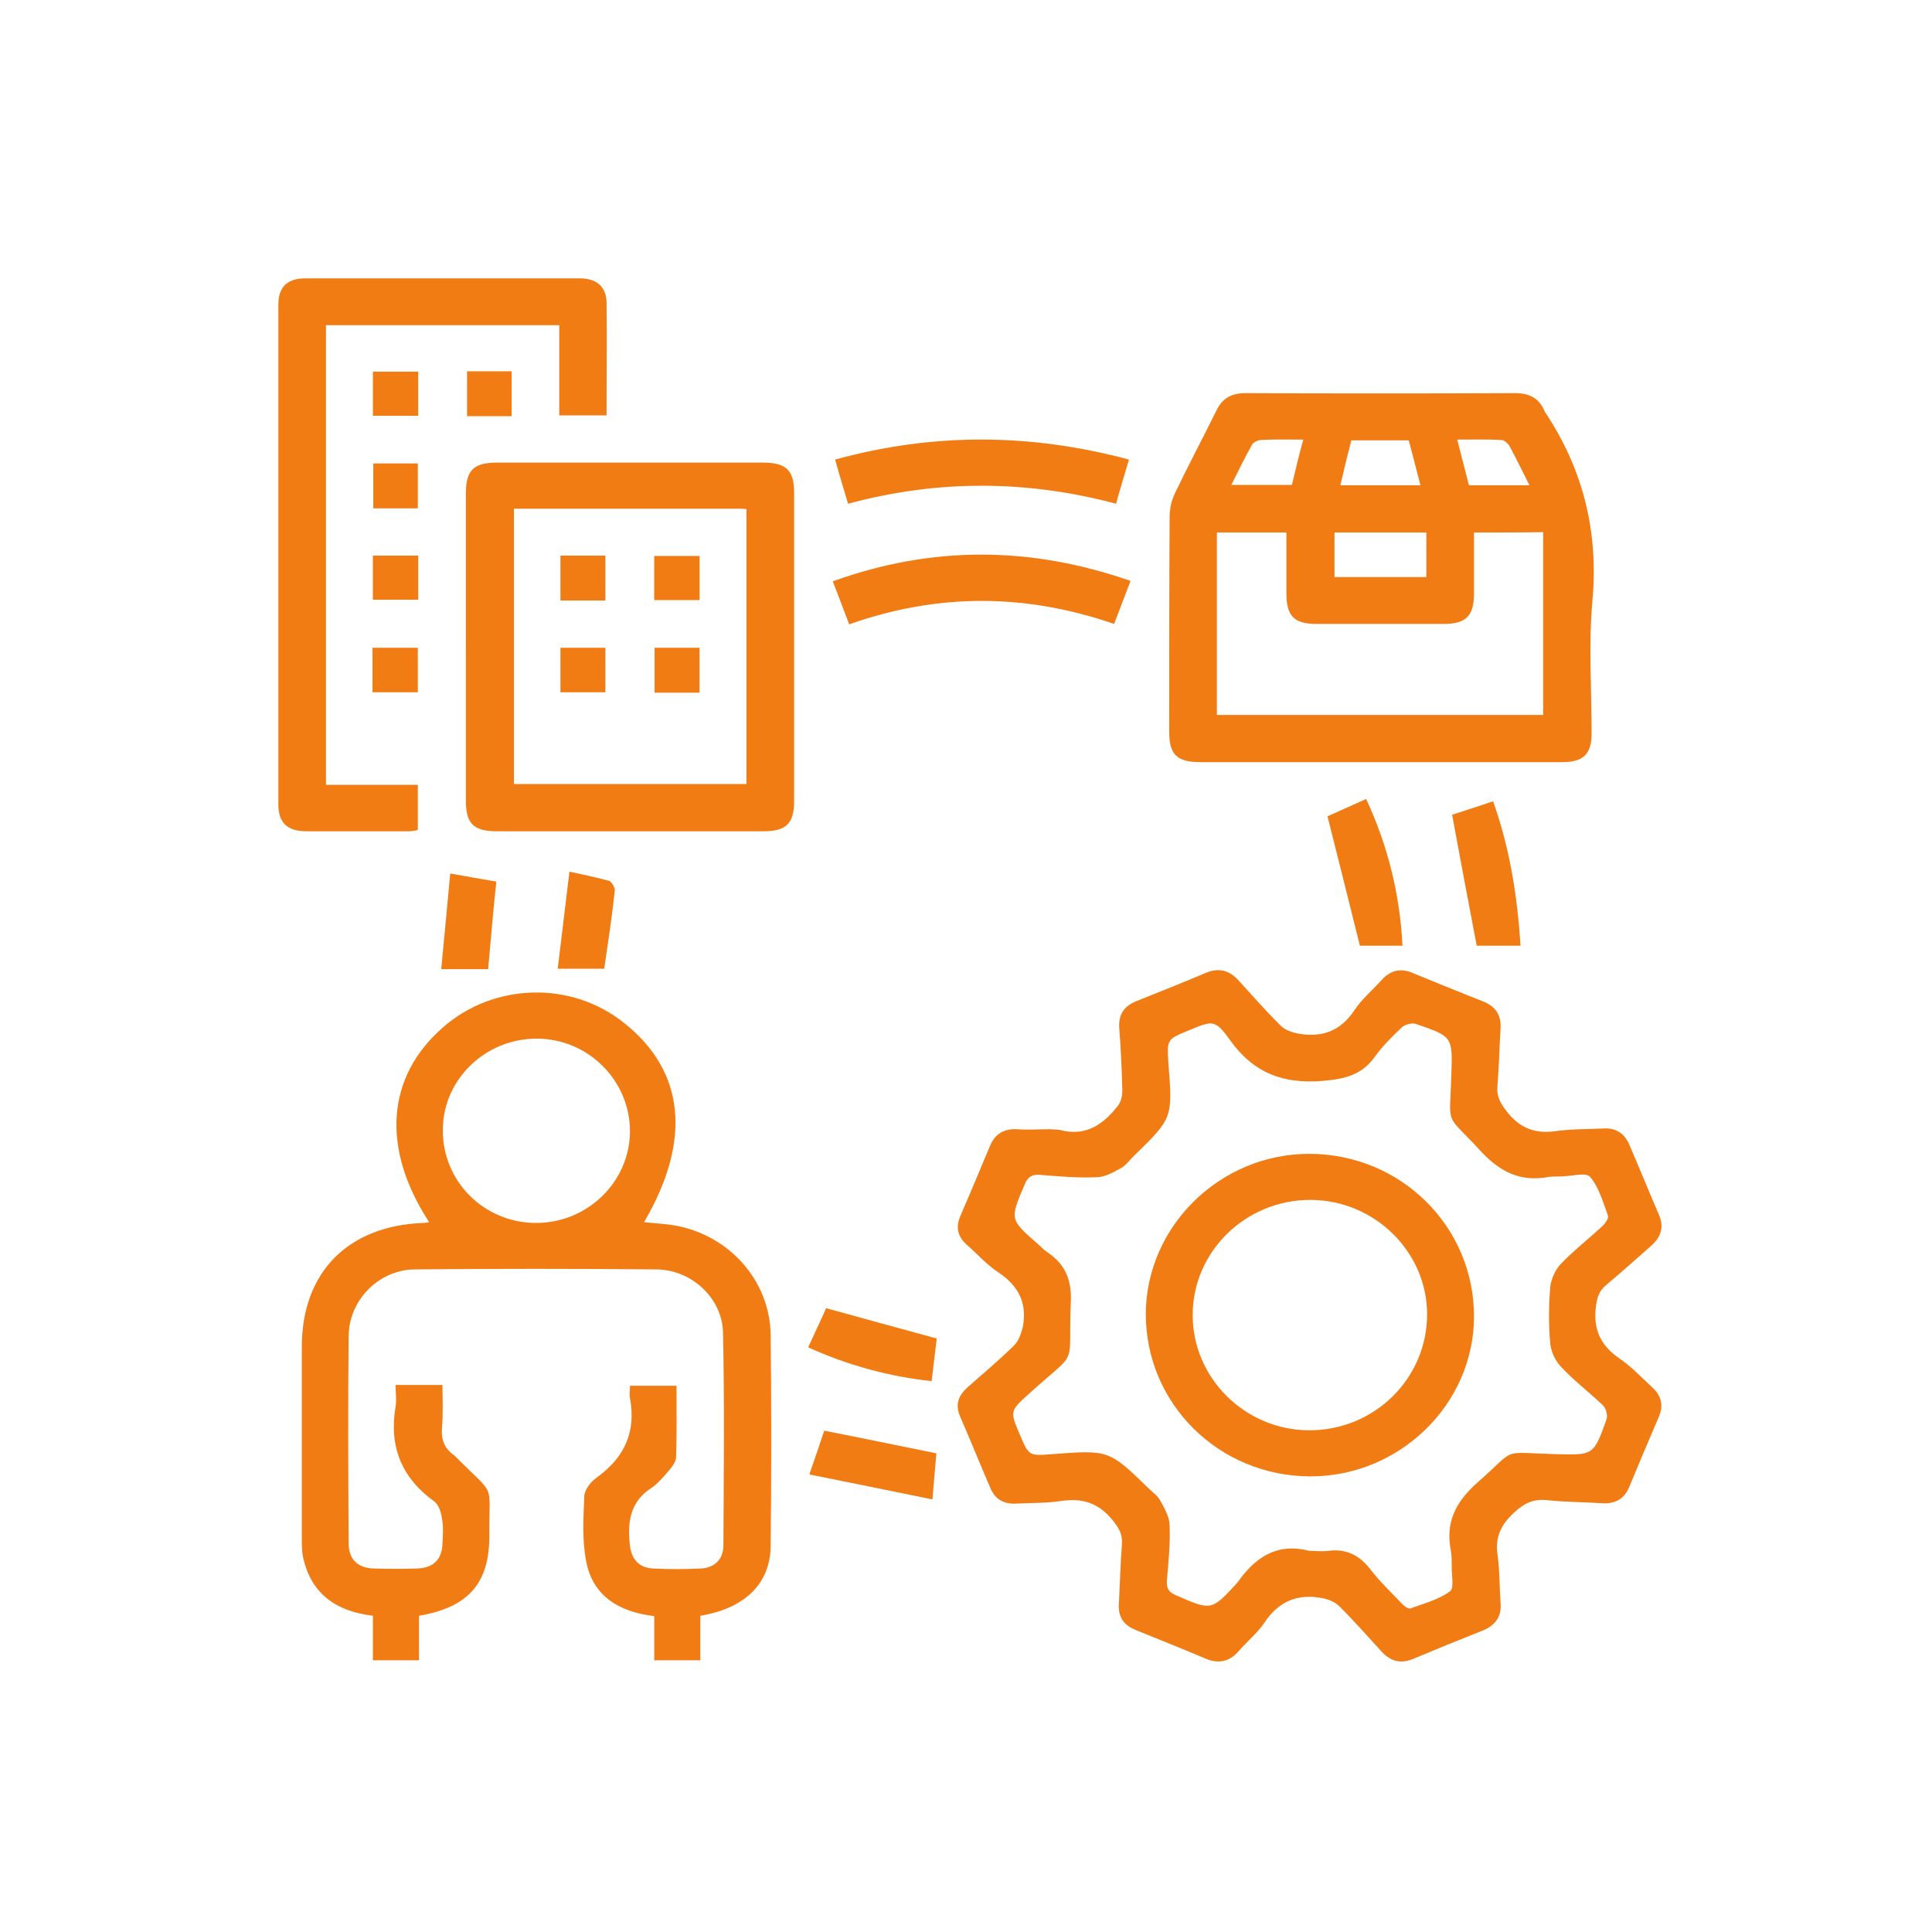
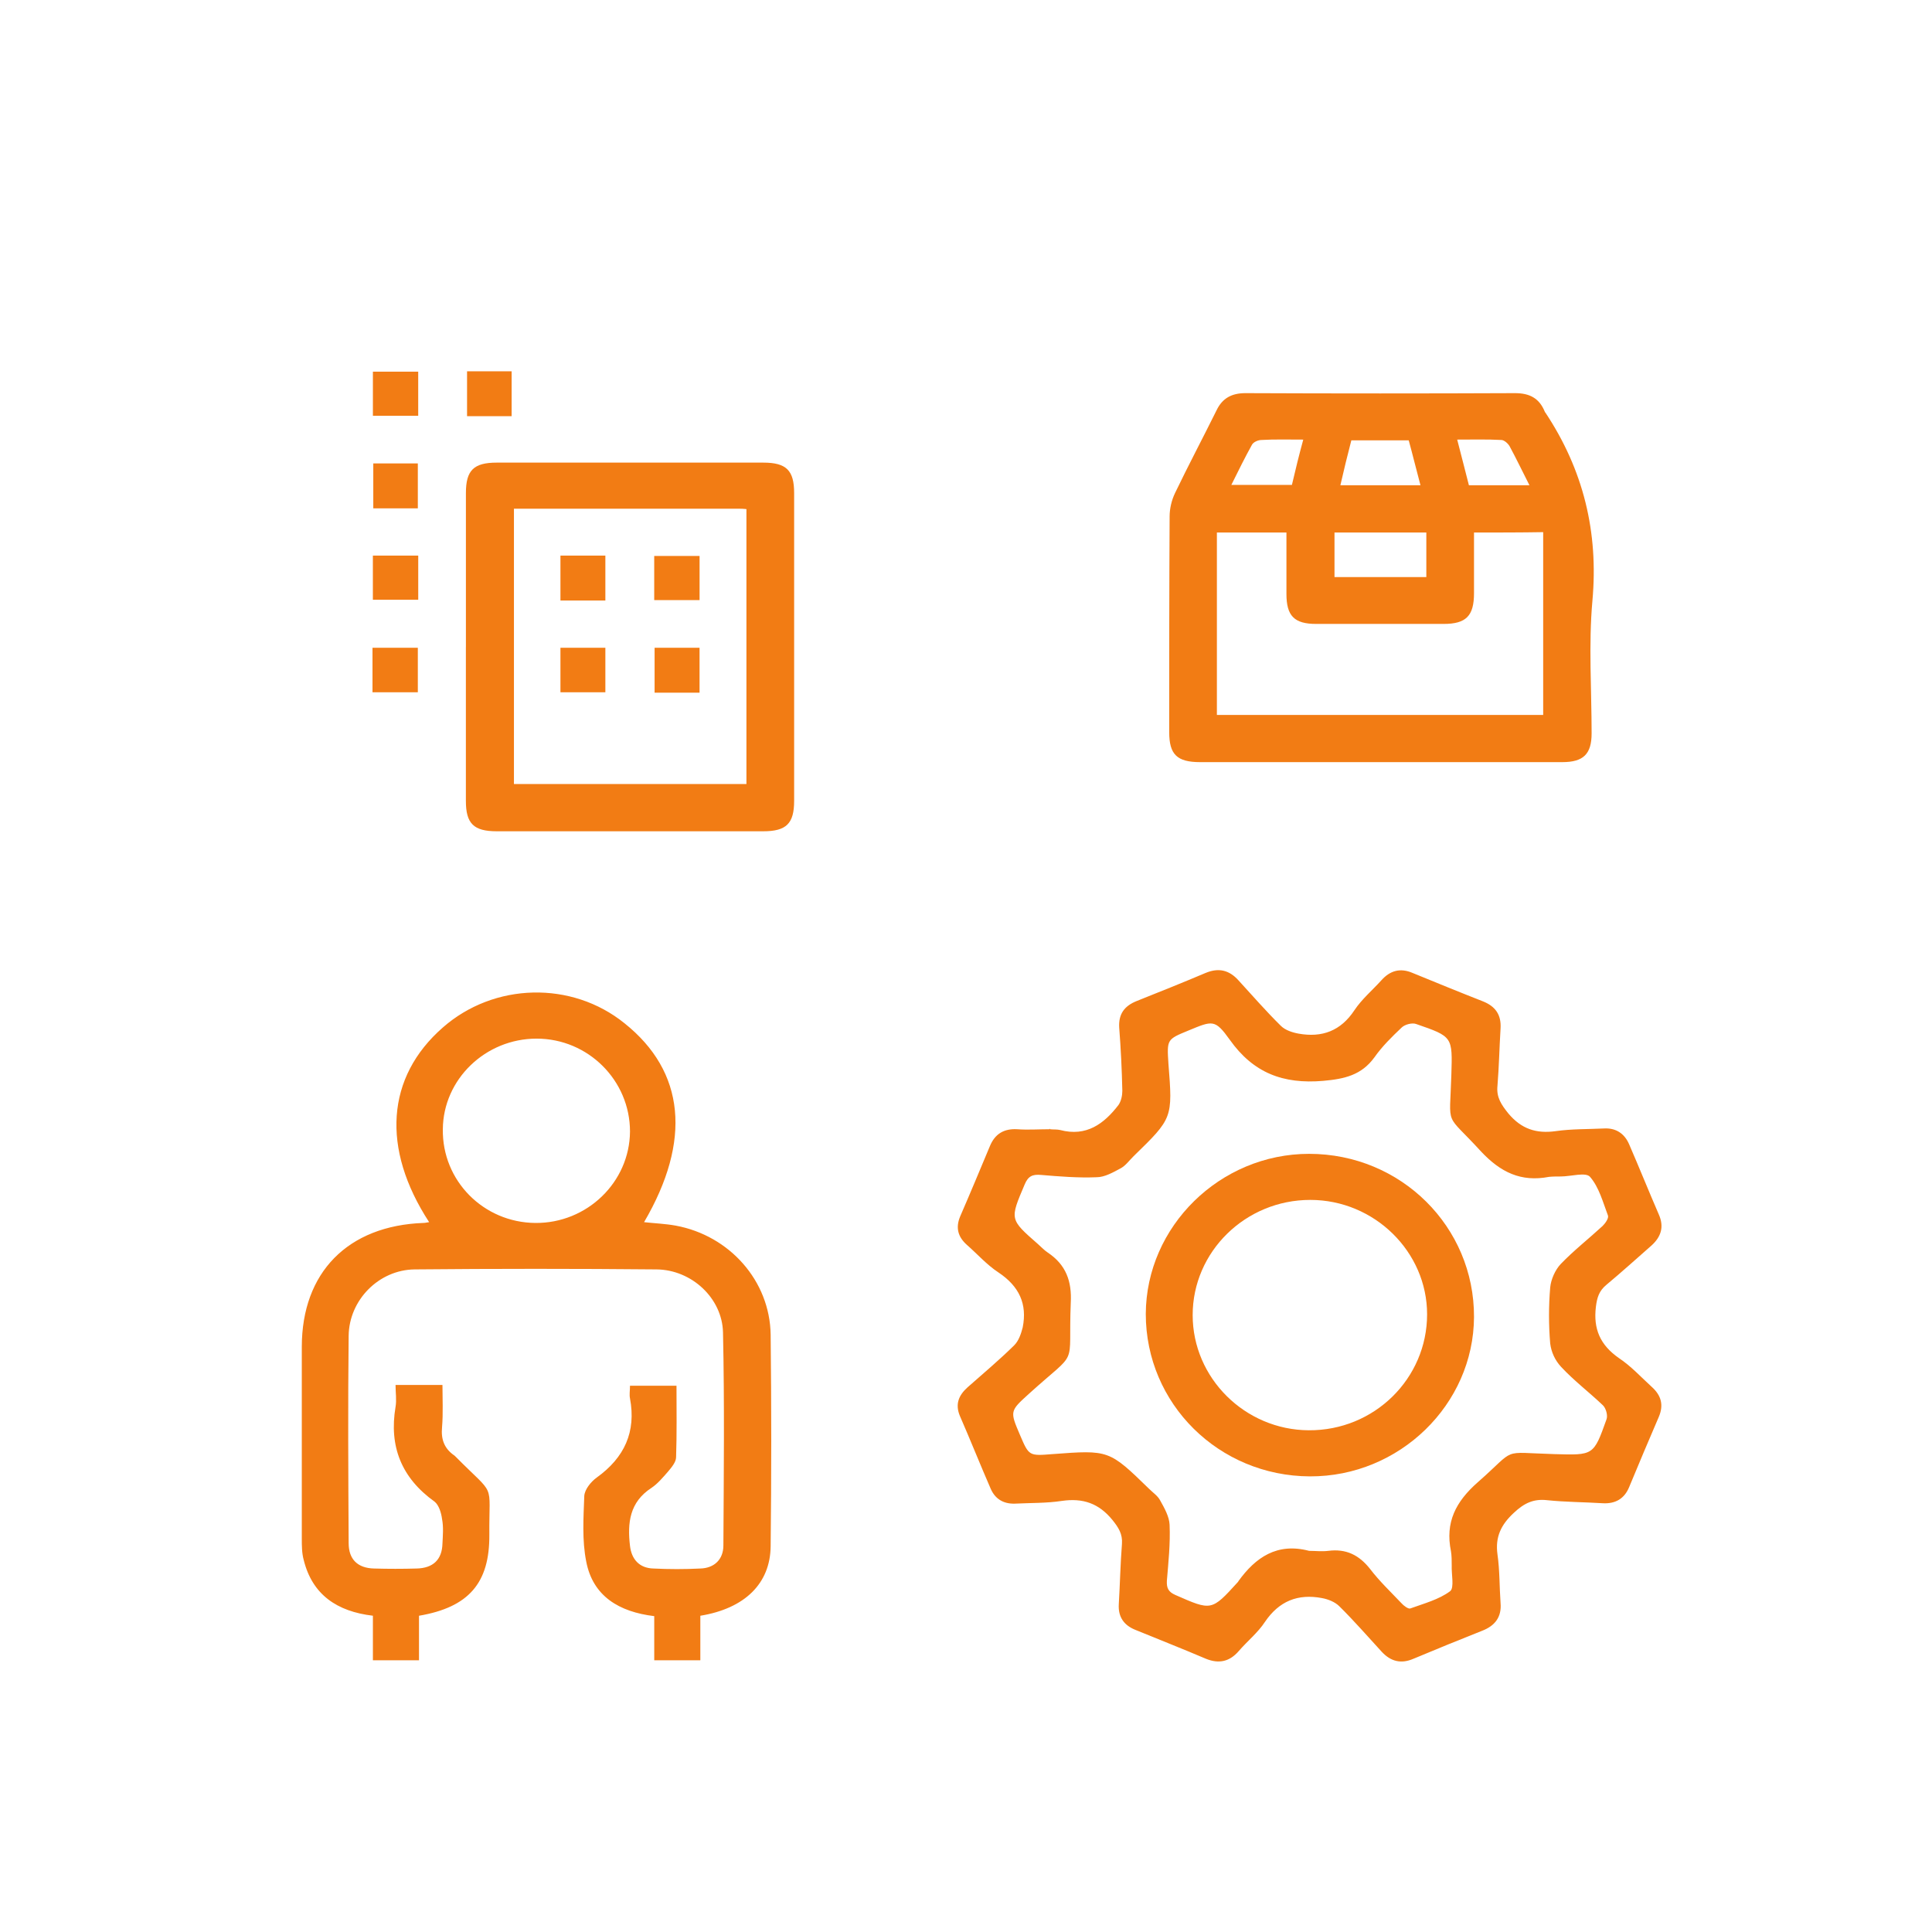
<svg xmlns="http://www.w3.org/2000/svg" width="71" height="71" viewBox="0 0 71 71" fill="none">
-   <rect width="71" height="71" fill="white" />
-   <path d="M5 5H66V66H5V5Z" fill="white" />
+   <path d="M5 5V66H5V5Z" fill="white" />
  <path d="M38.588 41.499C38.718 41.514 38.847 41.499 38.962 41.528C39.924 41.781 40.57 41.301 41.102 40.61C41.202 40.469 41.245 40.257 41.245 40.088C41.228 39.311 41.19 38.535 41.13 37.76C41.102 37.266 41.317 36.969 41.776 36.786C42.624 36.447 43.471 36.109 44.303 35.756C44.777 35.558 45.166 35.643 45.51 36.024C46.027 36.588 46.53 37.167 47.075 37.703C47.233 37.858 47.492 37.944 47.721 37.985C48.583 38.14 49.272 37.887 49.775 37.124C50.048 36.715 50.435 36.391 50.766 36.024C51.081 35.672 51.454 35.558 51.914 35.756C52.776 36.109 53.637 36.462 54.499 36.8C54.958 36.983 55.173 37.294 55.145 37.788C55.102 38.494 55.088 39.199 55.031 39.904C54.987 40.328 55.173 40.596 55.432 40.92C55.906 41.485 56.452 41.669 57.17 41.569C57.758 41.485 58.347 41.5 58.936 41.471C59.381 41.443 59.697 41.654 59.869 42.05C60.243 42.911 60.588 43.771 60.961 44.632C61.161 45.083 61.047 45.451 60.688 45.775C60.142 46.254 59.597 46.748 59.036 47.215C58.764 47.44 58.692 47.68 58.649 48.019C58.548 48.837 58.806 49.43 59.496 49.91C59.941 50.206 60.3 50.601 60.702 50.968C61.047 51.278 61.147 51.631 60.961 52.068C60.588 52.929 60.229 53.79 59.87 54.651C59.697 55.074 59.367 55.272 58.894 55.243C58.218 55.201 57.529 55.201 56.854 55.131C56.352 55.074 56.007 55.244 55.633 55.596C55.16 56.033 54.944 56.485 55.031 57.121C55.117 57.714 55.102 58.32 55.145 58.913C55.188 59.421 54.944 59.745 54.47 59.929C53.624 60.264 52.782 60.607 51.943 60.959C51.484 61.157 51.11 61.057 50.78 60.704C50.263 60.141 49.76 59.562 49.215 59.025C49.057 58.87 48.813 58.772 48.583 58.729C47.692 58.56 47.003 58.842 46.486 59.604C46.228 59.999 45.84 60.309 45.524 60.675C45.194 61.057 44.806 61.157 44.318 60.959C43.456 60.592 42.595 60.253 41.733 59.9C41.303 59.731 41.087 59.421 41.115 58.955C41.159 58.221 41.173 57.473 41.231 56.739C41.259 56.372 41.102 56.133 40.886 55.864C40.383 55.244 39.794 55.045 39.02 55.158C38.459 55.244 37.87 55.229 37.296 55.258C36.866 55.272 36.564 55.075 36.406 54.707C36.019 53.818 35.66 52.916 35.272 52.027C35.099 51.603 35.228 51.278 35.559 50.982C36.134 50.474 36.722 49.98 37.267 49.444C37.44 49.275 37.526 49.006 37.584 48.781C37.756 47.92 37.455 47.27 36.693 46.762C36.263 46.48 35.917 46.085 35.53 45.746C35.199 45.45 35.114 45.112 35.286 44.702C35.66 43.841 36.018 42.981 36.378 42.12C36.564 41.669 36.894 41.471 37.382 41.499C37.77 41.528 38.172 41.499 38.56 41.499C38.588 41.471 38.588 41.485 38.588 41.499ZM48.109 56.993C48.339 56.993 48.583 57.022 48.813 56.993C49.473 56.908 49.947 57.149 50.349 57.657C50.693 58.108 51.11 58.503 51.498 58.912C51.584 59.011 51.757 59.138 51.828 59.11C52.331 58.927 52.876 58.785 53.292 58.475C53.451 58.348 53.336 57.854 53.35 57.53C53.35 57.361 53.35 57.177 53.322 57.007C53.106 55.949 53.493 55.187 54.312 54.468C55.776 53.183 55.102 53.381 57.127 53.438C58.562 53.479 58.562 53.494 59.036 52.167C59.094 52.027 59.023 51.757 58.907 51.645C58.405 51.166 57.844 50.742 57.371 50.233C57.15 49.996 57.009 49.695 56.969 49.373C56.911 48.688 56.911 47.998 56.969 47.313C56.997 47.017 57.155 46.664 57.356 46.452C57.83 45.958 58.39 45.52 58.893 45.055C58.994 44.957 59.123 44.773 59.093 44.674C58.907 44.18 58.764 43.63 58.433 43.249C58.276 43.066 57.73 43.235 57.356 43.235C57.213 43.235 57.069 43.235 56.926 43.249C55.892 43.447 55.145 43.08 54.428 42.317C53.077 40.836 53.278 41.499 53.336 39.509C53.379 38.098 53.393 38.098 52.043 37.632C51.9 37.577 51.627 37.647 51.512 37.76C51.154 38.099 50.794 38.451 50.507 38.86C50.033 39.509 49.416 39.651 48.626 39.721C47.147 39.848 46.055 39.425 45.194 38.211C44.648 37.449 44.562 37.505 43.671 37.873C42.882 38.197 42.882 38.197 42.939 39.086C43.097 41.09 43.097 41.09 41.662 42.487C41.503 42.642 41.374 42.826 41.202 42.925C40.914 43.08 40.599 43.263 40.297 43.263C39.623 43.291 38.934 43.235 38.258 43.178C37.943 43.15 37.784 43.221 37.655 43.531C37.11 44.816 37.096 44.801 38.143 45.718C38.258 45.817 38.373 45.945 38.502 46.029C39.178 46.48 39.393 47.087 39.35 47.878C39.249 50.361 39.68 49.528 37.813 51.221C37.11 51.858 37.11 51.858 37.483 52.732C37.814 53.507 37.814 53.507 38.675 53.438C40.757 53.282 40.757 53.282 42.236 54.721C42.379 54.862 42.552 54.975 42.638 55.145C42.796 55.427 42.969 55.737 42.982 56.033C43.012 56.725 42.939 57.403 42.882 58.094C42.868 58.362 42.939 58.504 43.198 58.616C44.519 59.195 44.519 59.209 45.481 58.15C45.495 58.136 45.51 58.122 45.51 58.108C46.142 57.233 46.931 56.683 48.109 56.993ZM15.771 44.914C14.005 42.205 14.192 39.58 16.274 37.76C18.155 36.108 21.012 36.038 22.951 37.605C25.177 39.382 25.421 41.922 23.669 44.914C24.056 44.957 24.444 44.971 24.832 45.041C26.814 45.407 28.293 47.073 28.321 49.049C28.35 51.646 28.35 54.228 28.321 56.824C28.307 58.192 27.374 59.11 25.737 59.378V61.015H24.043V59.392C22.75 59.237 21.788 58.658 21.544 57.388C21.386 56.598 21.443 55.78 21.472 54.975C21.487 54.736 21.716 54.453 21.931 54.298C22.951 53.564 23.382 52.619 23.152 51.391C23.123 51.25 23.152 51.109 23.152 50.925H24.861C24.861 51.8 24.876 52.675 24.846 53.55C24.846 53.733 24.674 53.932 24.544 54.087C24.358 54.298 24.172 54.524 23.941 54.679C23.138 55.201 23.052 55.963 23.152 56.81C23.209 57.304 23.497 57.629 24.014 57.642C24.588 57.671 25.162 57.671 25.737 57.642C26.253 57.628 26.584 57.304 26.584 56.796C26.598 54.185 26.627 51.574 26.57 48.964C26.541 47.709 25.421 46.664 24.129 46.65C21.166 46.622 18.203 46.622 15.24 46.65C13.919 46.664 12.827 47.778 12.813 49.091C12.784 51.631 12.799 54.171 12.813 56.711C12.813 57.304 13.143 57.628 13.747 57.642C14.263 57.657 14.795 57.657 15.312 57.642C15.915 57.628 16.245 57.318 16.26 56.725C16.274 56.429 16.303 56.118 16.245 55.823C16.216 55.596 16.13 55.314 15.972 55.186C14.752 54.312 14.292 53.155 14.536 51.702C14.58 51.448 14.536 51.179 14.536 50.897H16.26C16.26 51.405 16.288 51.927 16.245 52.449C16.201 52.901 16.331 53.24 16.704 53.494L16.748 53.536C18.241 55.046 17.968 54.397 17.983 56.4C17.997 58.178 17.222 59.067 15.398 59.378V61.015H13.704V59.377C12.383 59.222 11.477 58.602 11.162 57.331C11.091 57.077 11.091 56.795 11.091 56.541V49.499C11.091 46.761 12.784 45.04 15.57 44.942C15.628 44.942 15.671 44.927 15.771 44.913V44.914ZM23.152 41.583C23.152 39.707 21.616 38.169 19.72 38.169C17.839 38.169 16.288 39.664 16.274 41.499C16.245 43.39 17.767 44.928 19.677 44.943C21.572 44.957 23.138 43.447 23.152 41.583ZM50.722 28.008H44.103C43.256 28.008 42.968 27.727 42.968 26.908C42.968 24.269 42.968 21.616 42.983 18.978C42.983 18.695 43.054 18.385 43.183 18.117C43.671 17.101 44.203 16.099 44.706 15.082C44.921 14.631 45.266 14.448 45.769 14.448C49.072 14.462 52.374 14.462 55.677 14.448C56.208 14.448 56.566 14.631 56.768 15.125C56.768 15.139 56.782 15.153 56.796 15.168C58.189 17.27 58.749 19.556 58.52 22.082C58.376 23.69 58.491 25.328 58.491 26.95C58.491 27.712 58.189 28.008 57.414 28.008H50.722ZM54.169 19.57V21.799C54.169 22.633 53.881 22.929 53.049 22.929H48.368C47.563 22.929 47.276 22.633 47.276 21.828V19.57H44.72V26.273H56.711V19.556C55.863 19.57 55.044 19.57 54.169 19.57ZM52.417 21.207V19.57H49.042V21.207H52.417ZM52.202 17.834C52.043 17.242 51.914 16.706 51.77 16.183H49.661C49.518 16.731 49.384 17.282 49.258 17.834H52.202ZM47.894 16.155C47.318 16.155 46.845 16.141 46.357 16.169C46.242 16.169 46.07 16.24 46.012 16.339C45.754 16.804 45.51 17.298 45.251 17.82H47.477C47.606 17.263 47.744 16.708 47.894 16.156V16.155ZM56.207 17.834C55.935 17.298 55.719 16.847 55.475 16.395C55.418 16.296 55.275 16.169 55.173 16.169C54.657 16.141 54.125 16.155 53.551 16.155C53.709 16.776 53.852 17.312 53.982 17.834H56.207ZM17.122 23.776V18.117C17.122 17.285 17.408 17.001 18.255 17.001H28.049C28.897 17.001 29.184 17.285 29.184 18.117V29.434C29.184 30.266 28.896 30.549 28.049 30.549H18.255C17.408 30.549 17.121 30.266 17.121 29.434V23.775L17.122 23.776ZM18.887 18.695V28.813H27.431V18.709C27.317 18.695 27.23 18.695 27.144 18.695H18.887Z" fill="#F27C14" />
-   <path d="M20.553 15.266V11.95H11.98V28.841H15.355V30.506C15.254 30.521 15.14 30.549 15.024 30.549H11.263C10.56 30.549 10.229 30.237 10.229 29.56V11.202C10.229 10.54 10.559 10.229 11.233 10.229H21.3C21.932 10.229 22.276 10.539 22.291 11.104C22.305 12.472 22.291 13.855 22.291 15.266H20.553ZM31.207 22.943C31.007 22.407 30.82 21.927 30.604 21.363C34.252 20.05 37.856 20.064 41.547 21.348C41.346 21.885 41.144 22.393 40.943 22.929C37.698 21.813 34.496 21.785 31.207 22.943ZM41.489 16.889C41.317 17.482 41.159 17.976 41.015 18.512C37.727 17.637 34.467 17.623 31.165 18.512C31.007 17.976 30.849 17.468 30.691 16.889C34.281 15.902 37.856 15.915 41.489 16.889ZM51.54 34.754H49.975C49.587 33.202 49.2 31.635 48.784 29.999C49.172 29.829 49.66 29.603 50.205 29.363C50.997 31.056 51.451 32.887 51.54 34.754ZM55.877 34.754H54.269C53.961 33.151 53.659 31.547 53.364 29.942C53.809 29.801 54.312 29.632 54.872 29.448C55.476 31.156 55.762 32.891 55.877 34.754ZM29.7 49.514C29.944 48.978 30.174 48.498 30.36 48.075C31.725 48.456 33.046 48.809 34.425 49.19C34.367 49.642 34.31 50.163 34.237 50.756C32.668 50.587 31.136 50.168 29.7 49.514ZM34.411 53.409C34.367 53.903 34.324 54.425 34.266 55.103C32.745 54.792 31.294 54.495 29.743 54.185C29.959 53.565 30.131 53.057 30.289 52.577C31.667 52.845 33.002 53.126 34.411 53.409ZM22.205 35.6H20.496C20.64 34.401 20.783 33.244 20.926 32.031C21.486 32.157 21.932 32.243 22.377 32.369C22.477 32.398 22.606 32.623 22.592 32.736C22.491 33.695 22.348 34.627 22.205 35.6ZM17.94 35.615H16.215C16.33 34.444 16.43 33.3 16.546 32.101C17.163 32.215 17.68 32.298 18.24 32.398C18.125 33.456 18.04 34.5 17.939 35.615H17.94Z" fill="#F27C14" />
  <path d="M13.704 15.28V13.658H15.369V15.28H13.704ZM18.802 15.294H17.164V13.645H18.802V15.295V15.294ZM15.355 18.681H13.718V17.03H15.355V18.681ZM15.37 20.417V22.04H13.703V20.417H15.368H15.37ZM13.689 25.44V23.804H15.355V25.44H13.689ZM48.137 54.256C44.791 54.242 42.107 51.589 42.107 48.286C42.121 45.069 44.835 42.403 48.109 42.403C51.484 42.403 54.182 45.083 54.169 48.4C54.154 51.617 51.425 54.27 48.137 54.256ZM43.83 48.329C43.83 50.643 45.754 52.549 48.095 52.562C50.507 52.577 52.445 50.658 52.445 48.301C52.445 46.001 50.507 44.096 48.152 44.096C45.768 44.096 43.83 46.001 43.83 48.329ZM22.247 22.068H20.596V20.417H22.247V22.068ZM24.042 22.054V20.431H25.709V22.054H24.042ZM20.596 23.804H22.247V25.44H20.596V23.804ZM25.708 25.455H24.056V23.804H25.708V25.455Z" fill="#F27C14" />
</svg>